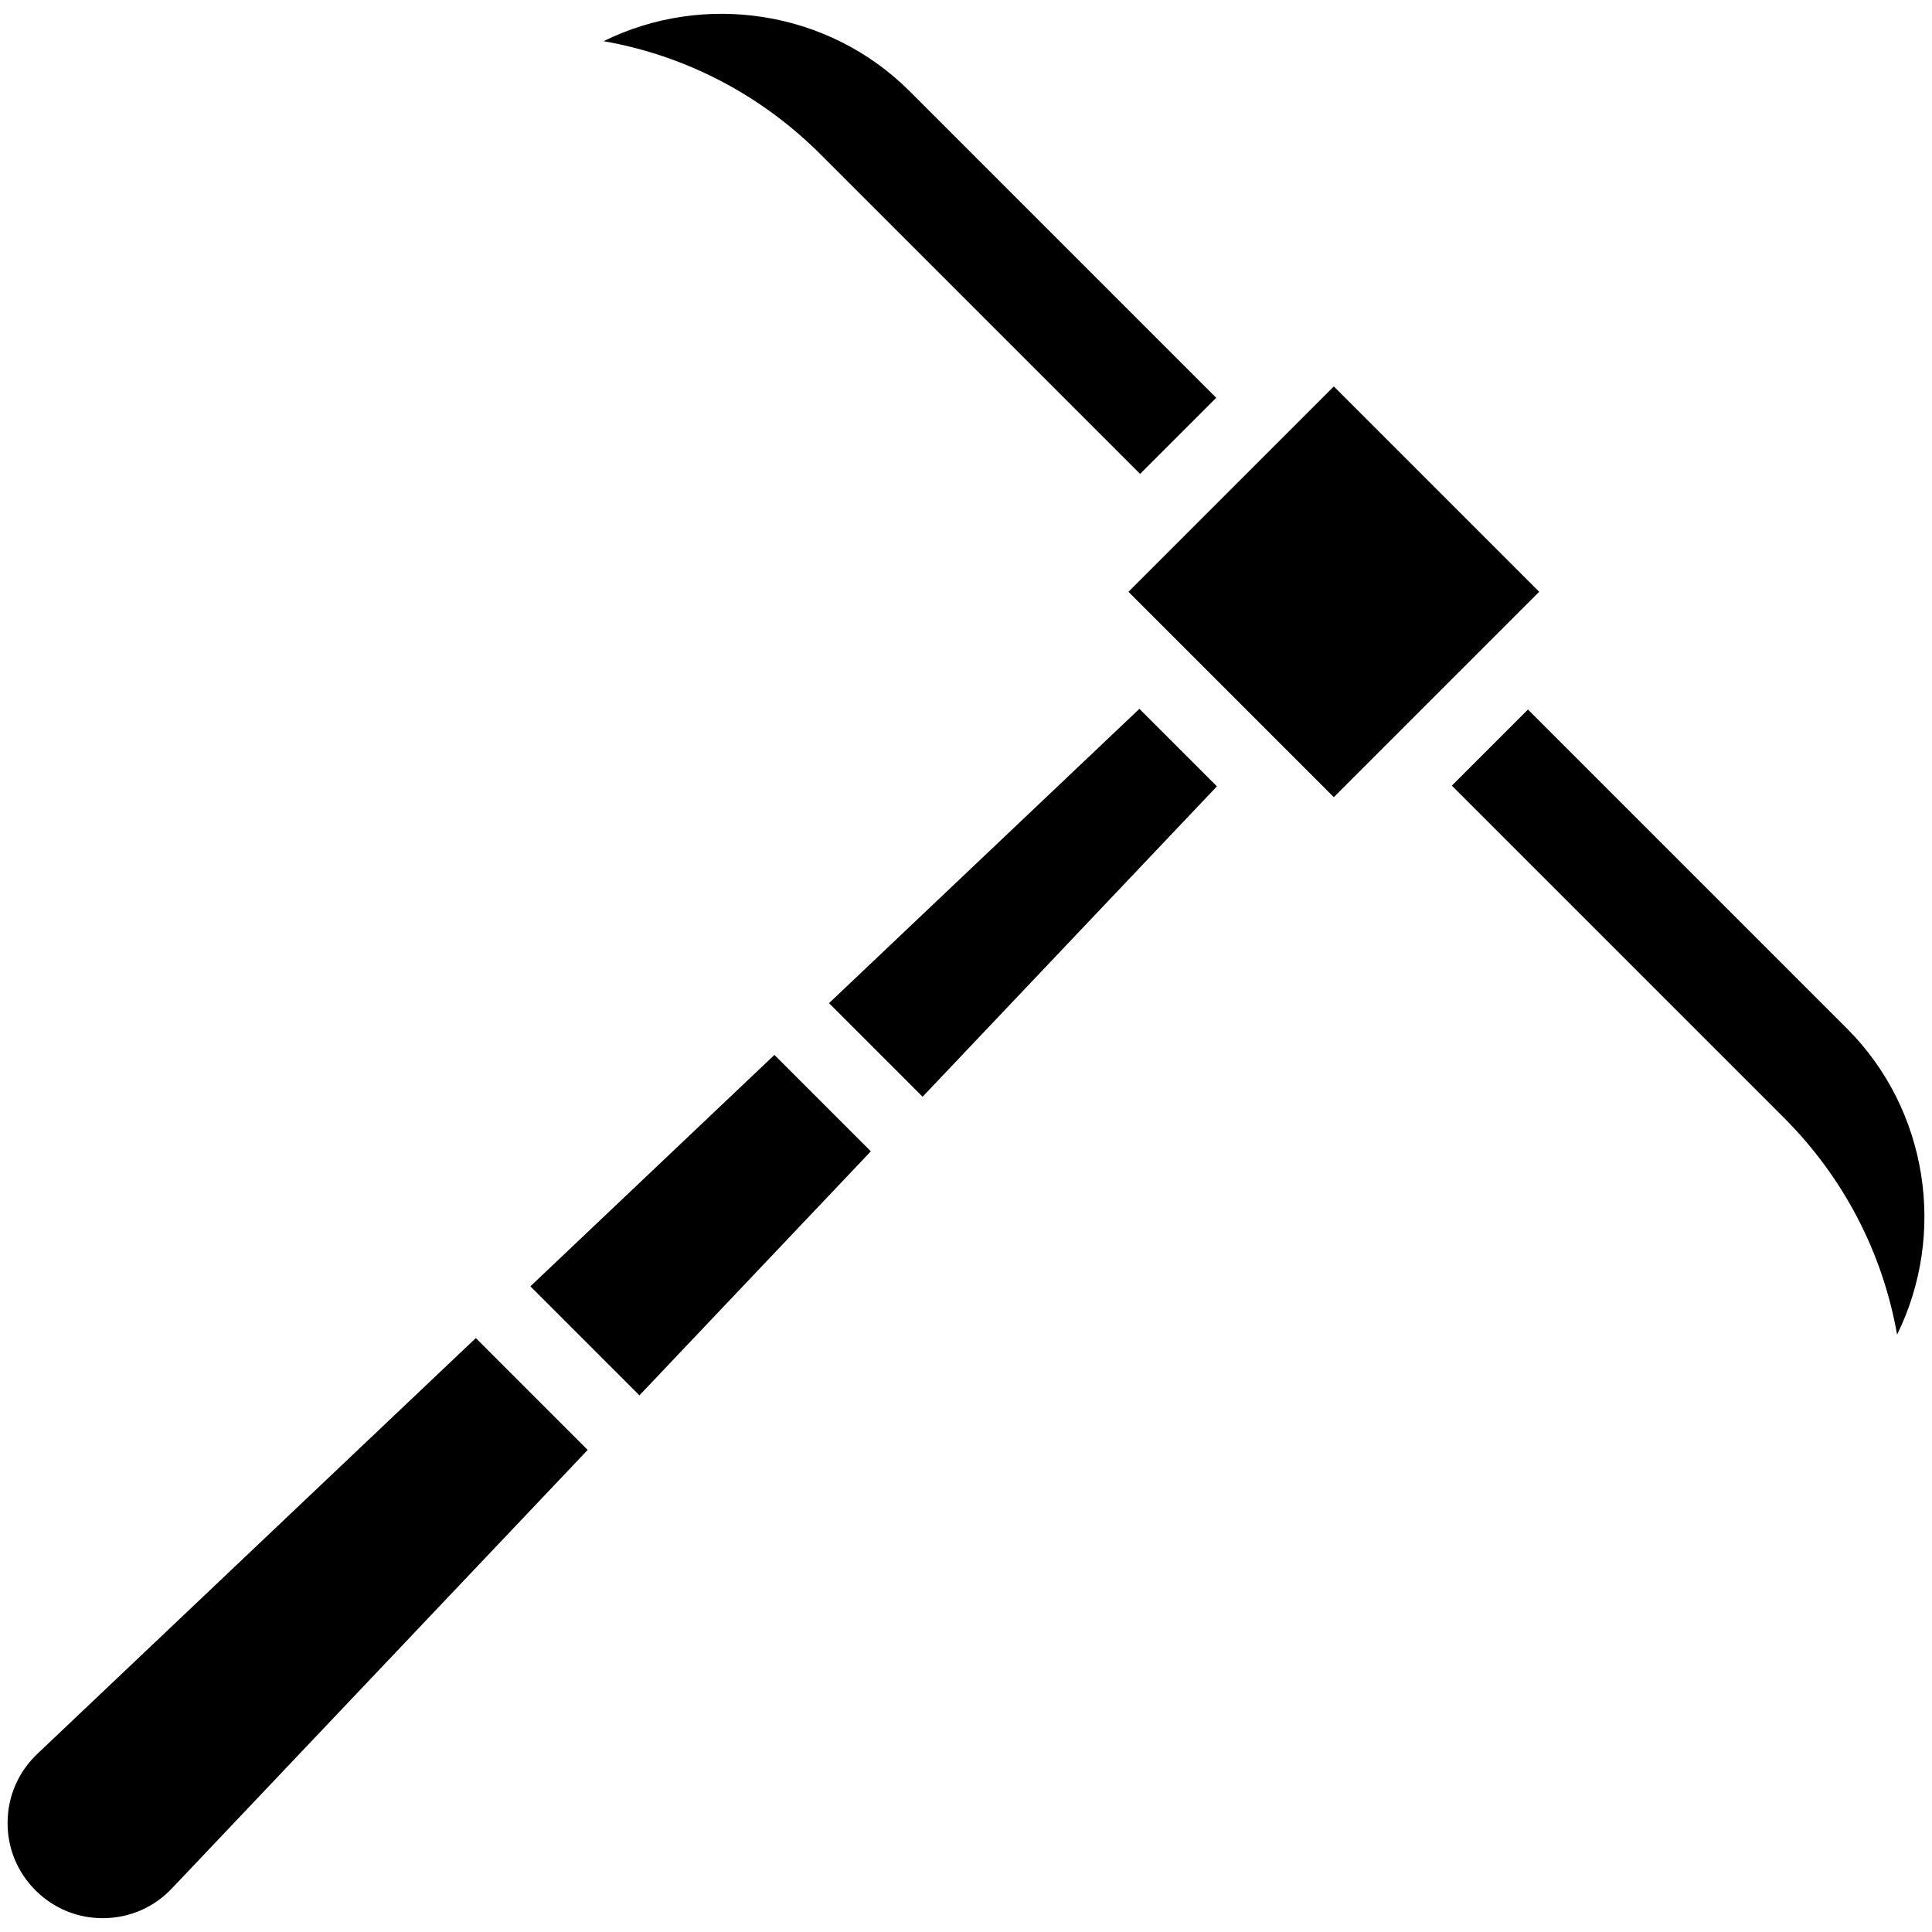
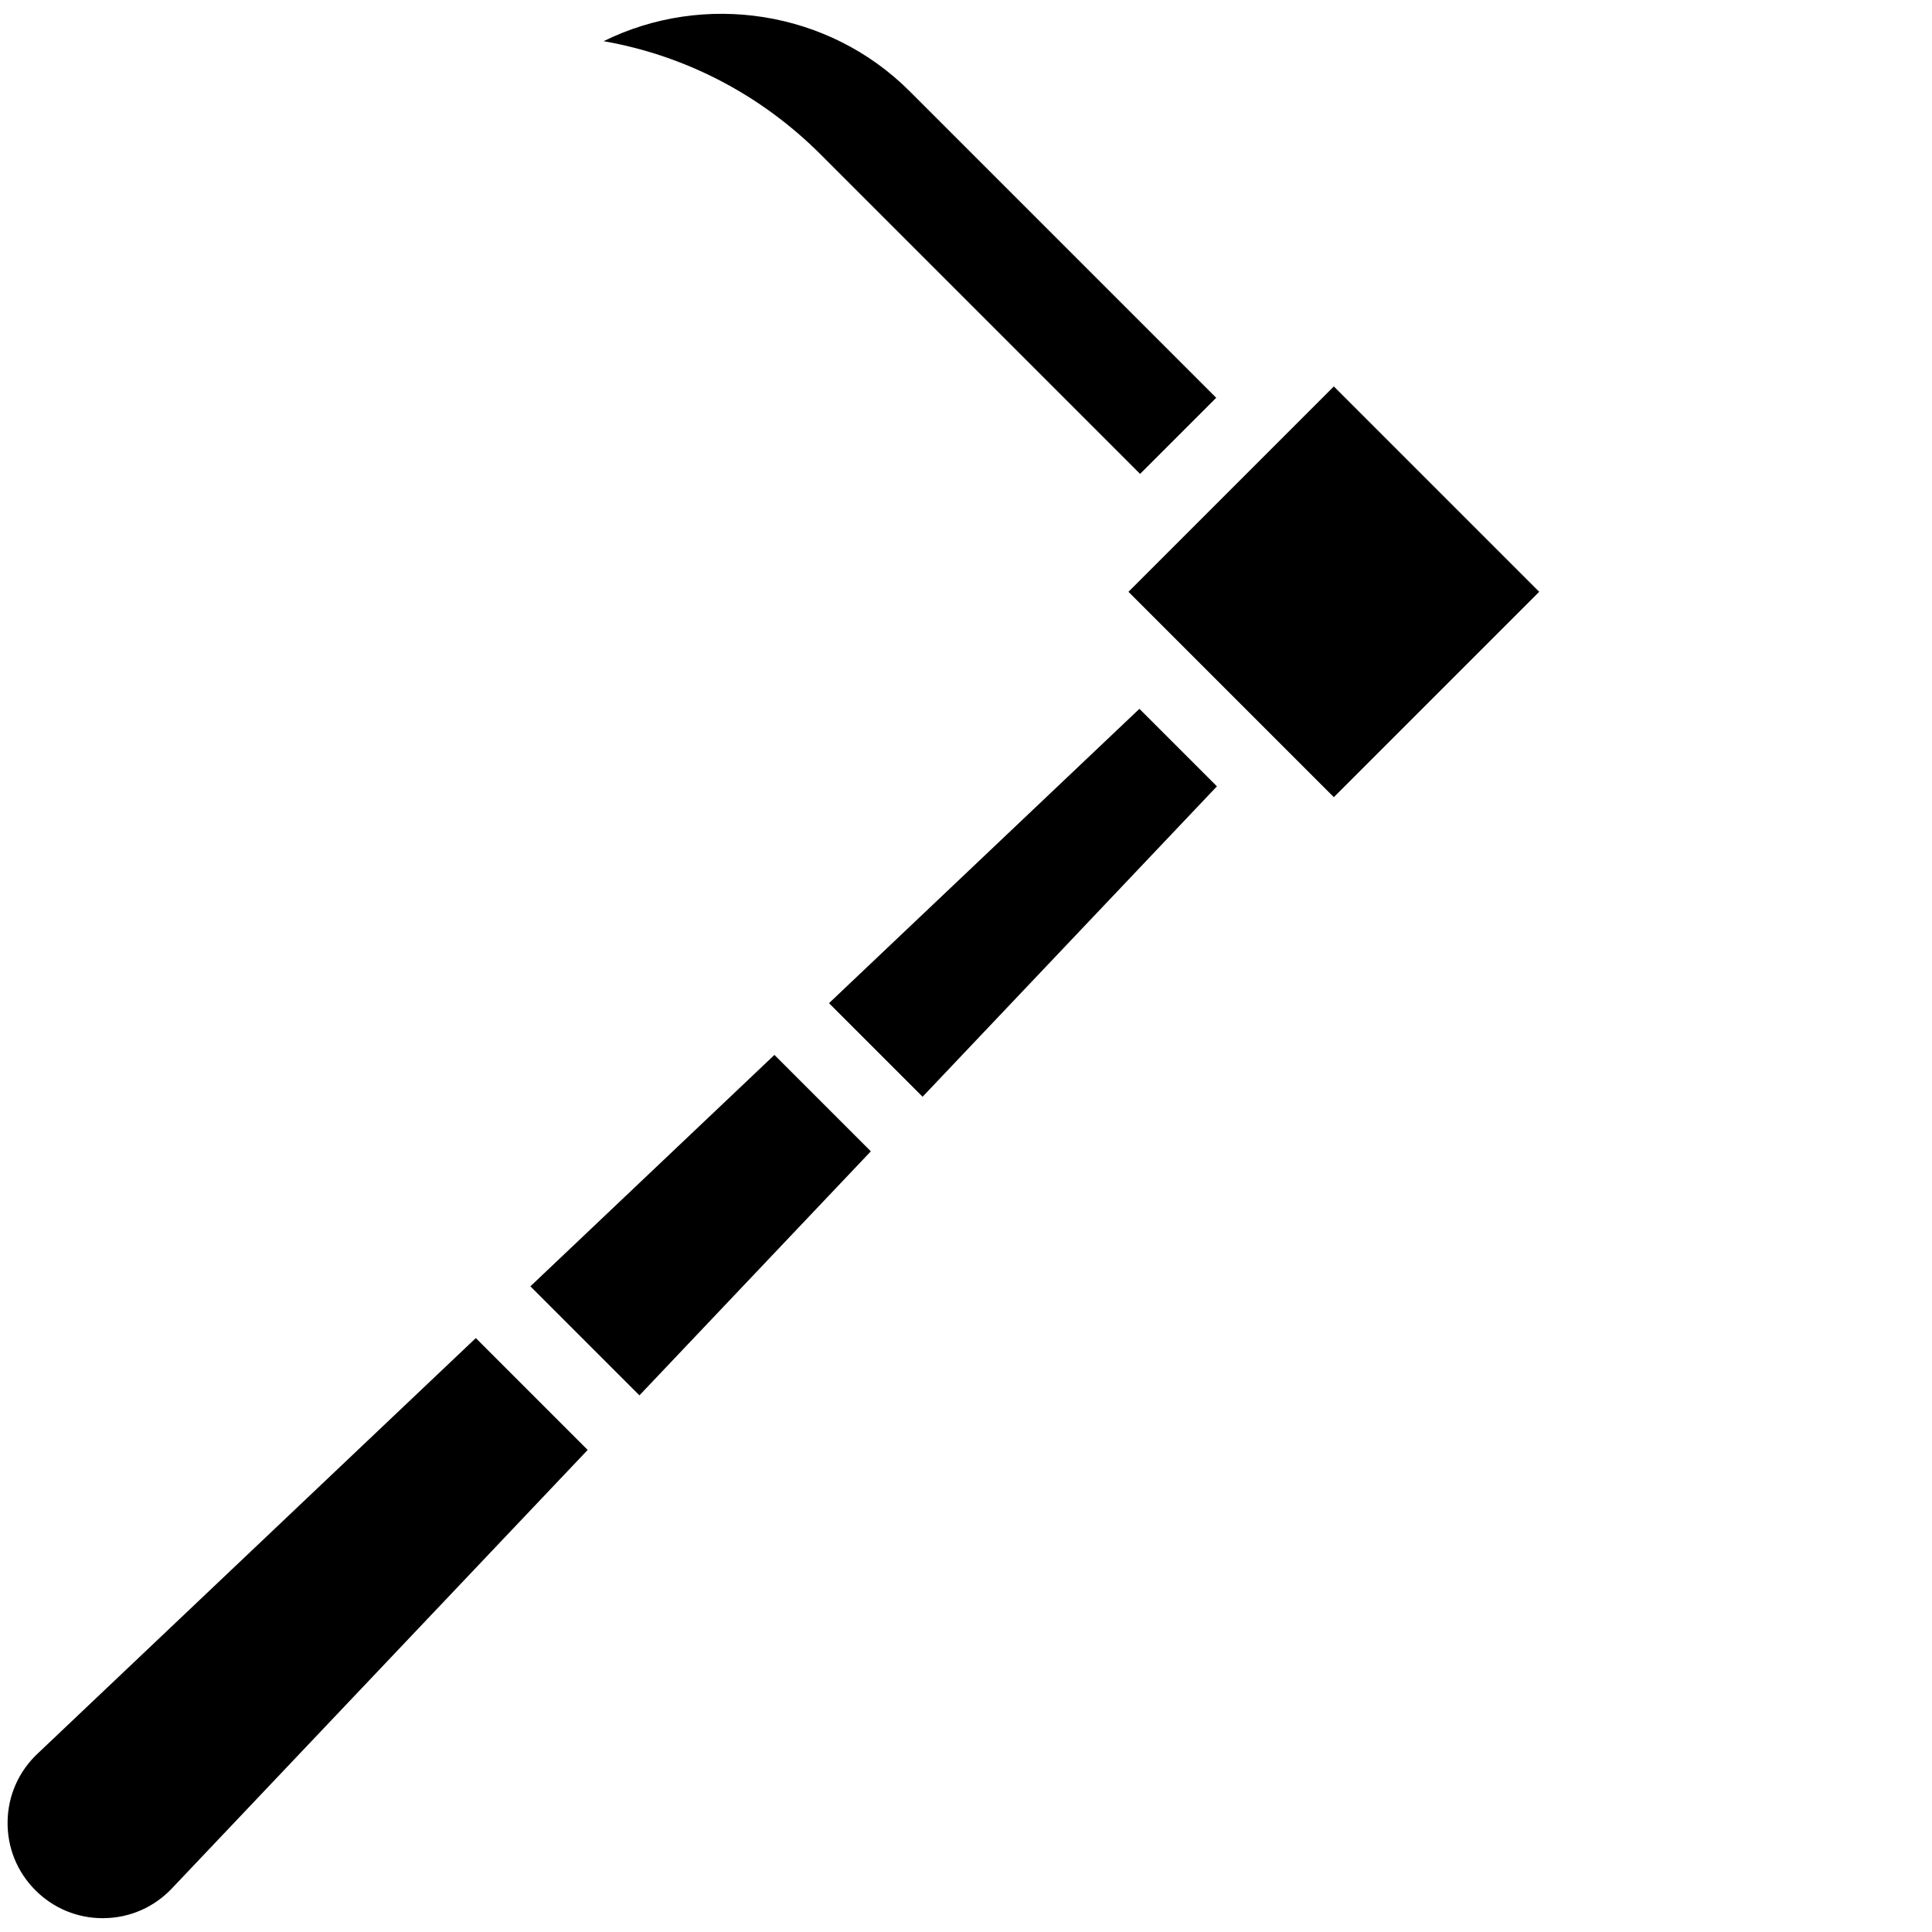
<svg xmlns="http://www.w3.org/2000/svg" fill="#000000" width="800px" height="800px" viewBox="0 0 512 512" version="1.1" xml:space="preserve">
  <g id="Pickaxe">
    <g id="XMLID_380_">
      <path d="M302.141,125.591l20.172-20.173l-81.238-81.237c-21.544-21.544-54.532-26.392-81.108-13.271    c21.678,3.809,41.637,14.145,57.524,30.031L302.141,125.591z" id="XMLID_391_" />
      <path d="M10.022,464.673c-5.069,4.752-7.899,11.143-8.011,18.034c-0.111,6.891,2.512,13.37,7.385,18.243    c4.773,4.774,11.088,7.388,17.822,7.388c0.14,0,0.279-0.001,0.42-0.004c6.891-0.111,13.282-2.941,17.996-7.969L155.74,384.249    l-29.644-29.644L10.022,464.673z" id="XMLID_392_" />
      <polygon id="XMLID_393_" points="140.561,340.89 169.456,369.785 230.782,305.112 205.234,279.564   " />
-       <path d="M489.472,272.579l-84.546-84.546l-20.172,20.172l87.958,87.957    c15.887,15.887,26.222,35.847,30.032,57.525C515.865,327.114,511.018,294.123,489.472,272.579z" id="XMLID_394_" />
      <rect height="76.981" id="XMLID_395_" transform="matrix(0.707 -0.707 0.707 0.707 -7.335 295.916)" width="76.981" x="315.043" y="118.321" />
      <polygon id="XMLID_396_" points="219.698,265.849 244.497,290.648 322.498,208.389 301.956,187.847   " />
    </g>
  </g>
  <g id="Layer_1" />
</svg>